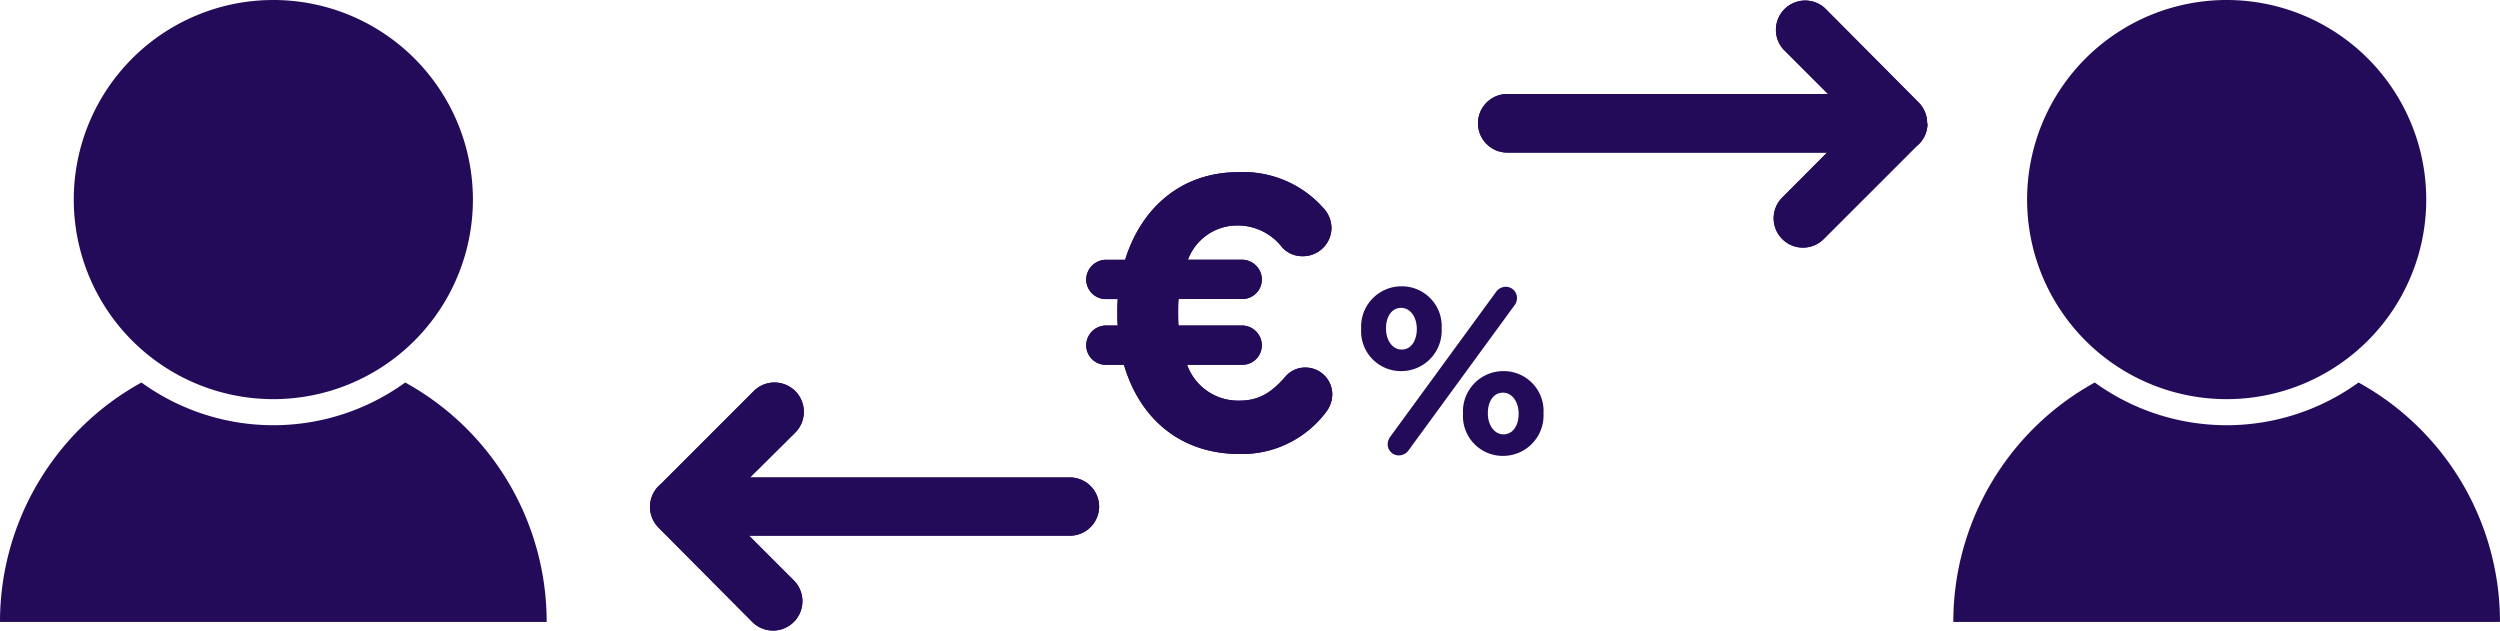
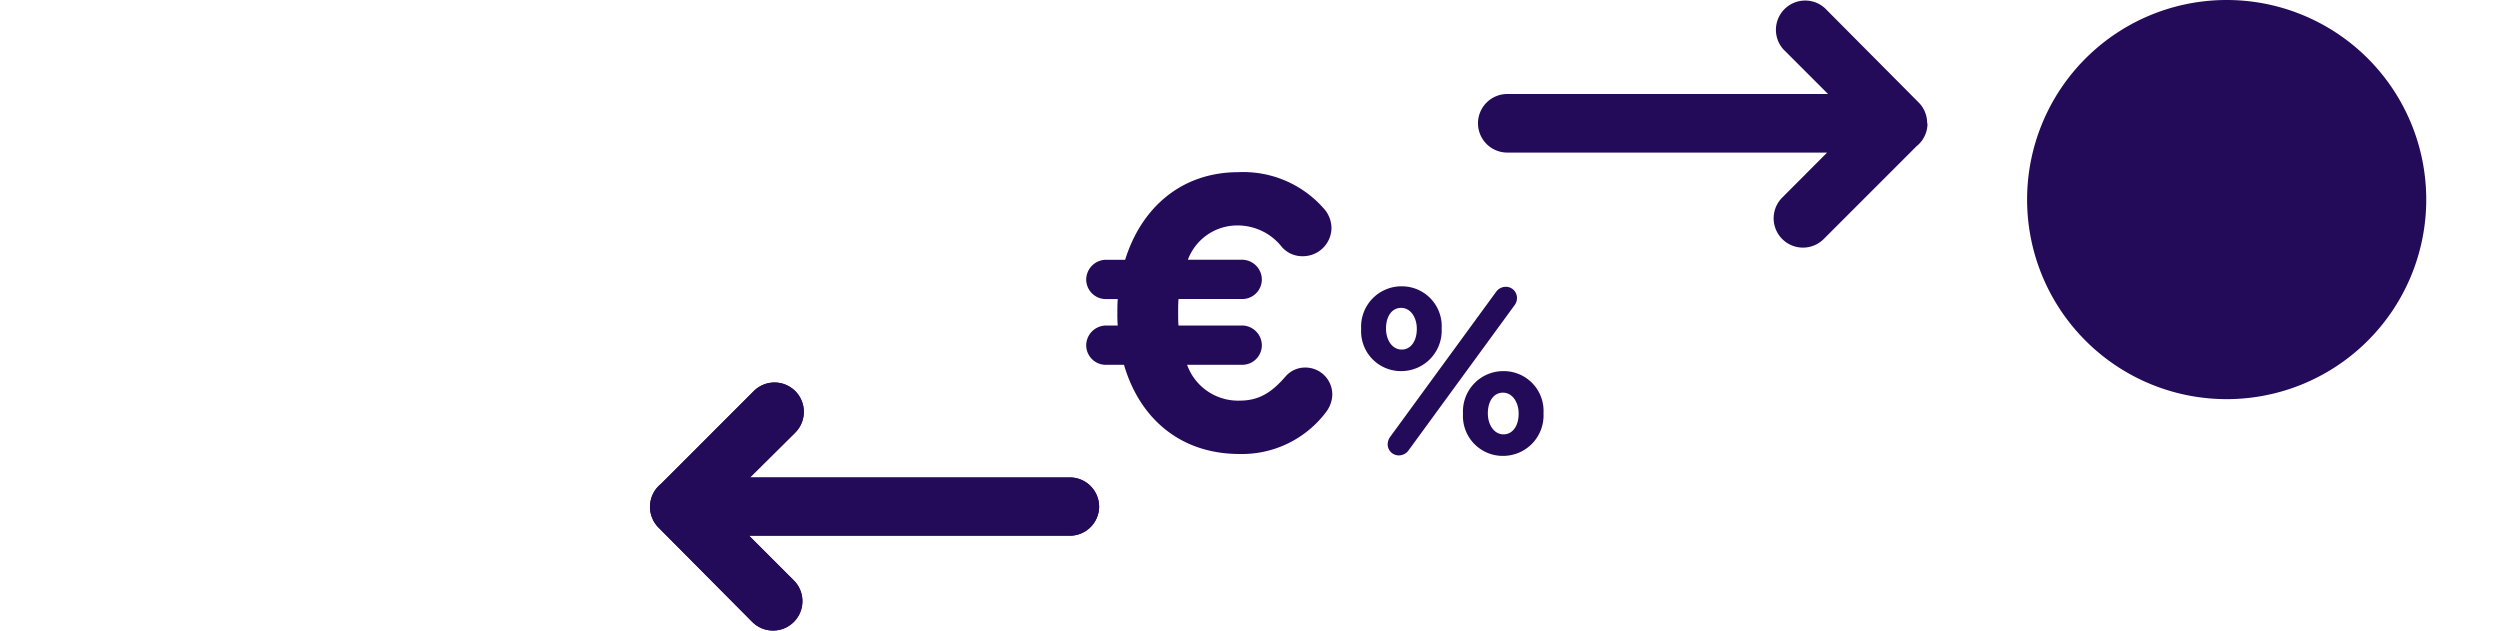
<svg xmlns="http://www.w3.org/2000/svg" width="269.914" height="68.074" viewBox="0 0 269.914 68.074">
  <g id="Transaction_icon" data-name="Transaction icon" transform="translate(-278 -705.364)">
-     <path id="Path_492" data-name="Path 492" d="M372.949,13.4h0a3.136,3.136,0,0,1-1.188,2.453L361.743,25.872a3.166,3.166,0,0,1-4.477-4.478l4.843-4.857H327.58a3.162,3.162,0,1,1,0-6.324h34.631l-4.832-4.831a3.162,3.162,0,0,1,4.49-4.44l10.119,10.181a3.15,3.15,0,0,1,.923,2.265Z" transform="translate(113.155 705.3)" fill="#230b59" />
    <path id="Path_493" data-name="Path 493" d="M372.949,13.4h0a3.136,3.136,0,0,1-1.188,2.453L361.743,25.872a3.166,3.166,0,0,1-4.477-4.478l4.843-4.857H327.58a3.162,3.162,0,1,1,0-6.324h34.631l-4.832-4.831a3.162,3.162,0,0,1,4.49-4.44l10.119,10.181a3.15,3.15,0,0,1,.923,2.265Z" transform="translate(113.155 705.3)" fill="#230b59" />
    <path id="Path_494" data-name="Path 494" d="M191.164,97.335A3.163,3.163,0,0,1,188,100.5H153.371l4.832,4.831a3.17,3.17,0,0,1-4.49,4.478L143.594,99.624a3.179,3.179,0,0,1,.266-4.719l10.017-10.017a3.166,3.166,0,0,1,4.478,4.478l-4.881,4.844H188a3.162,3.162,0,0,1,3.162,3.124Z" transform="translate(205.505 662.701)" fill="#230b59" />
    <path id="Path_495" data-name="Path 495" d="M191.164,97.335A3.163,3.163,0,0,1,188,100.5H153.371l4.832,4.831a3.17,3.17,0,0,1-4.49,4.478L143.594,99.624a3.179,3.179,0,0,1,.266-4.719l10.017-10.017a3.166,3.166,0,0,1,4.478,4.478l-4.881,4.844H188a3.162,3.162,0,0,1,3.162,3.124Z" transform="translate(205.505 662.701)" fill="#230b59" />
-     <path id="Path_496" data-name="Path 496" d="M264.36,63.631a11.36,11.36,0,0,1-9.374,4.582c-6.431,0-10.8-3.867-12.484-9.626h-1.934a2.117,2.117,0,0,1-2.144-2.1,2.153,2.153,0,0,1,2.144-2.144h1.261a12.985,12.985,0,0,1-.042-1.3c0-.5,0-1.051.042-1.555h-1.261a2.117,2.117,0,0,1-2.144-2.1,2.153,2.153,0,0,1,2.144-2.144h2.06c1.723-5.548,6.011-9.457,12.231-9.457a11.553,11.553,0,0,1,9.163,3.867,3.191,3.191,0,0,1,.883,2.186A3.086,3.086,0,0,1,261.8,46.86a2.925,2.925,0,0,1-2.228-.967,6.071,6.071,0,0,0-4.834-2.354,5.688,5.688,0,0,0-5.338,3.7h5.842a2.153,2.153,0,0,1,2.144,2.144,2.117,2.117,0,0,1-2.144,2.1h-6.851c-.042.462-.042.967-.042,1.471s0,.967.042,1.387h6.851a2.153,2.153,0,0,1,2.144,2.144,2.117,2.117,0,0,1-2.144,2.1h-5.927a5.845,5.845,0,0,0,5.674,3.867c2.1,0,3.447-.882,4.918-2.564a2.782,2.782,0,0,1,2.185-1.008,2.906,2.906,0,0,1,2.9,2.9,3.222,3.222,0,0,1-.631,1.849" transform="translate(156.85 686.166)" fill="#230b59" />
    <path id="Path_497" data-name="Path 497" d="M264.36,63.631a11.36,11.36,0,0,1-9.374,4.582c-6.431,0-10.8-3.867-12.484-9.626h-1.934a2.117,2.117,0,0,1-2.144-2.1,2.153,2.153,0,0,1,2.144-2.144h1.261a12.985,12.985,0,0,1-.042-1.3c0-.5,0-1.051.042-1.555h-1.261a2.117,2.117,0,0,1-2.144-2.1,2.153,2.153,0,0,1,2.144-2.144h2.06c1.723-5.548,6.011-9.457,12.231-9.457a11.553,11.553,0,0,1,9.163,3.867,3.191,3.191,0,0,1,.883,2.186A3.086,3.086,0,0,1,261.8,46.86a2.925,2.925,0,0,1-2.228-.967,6.071,6.071,0,0,0-4.834-2.354,5.688,5.688,0,0,0-5.338,3.7h5.842a2.153,2.153,0,0,1,2.144,2.144,2.117,2.117,0,0,1-2.144,2.1h-6.851c-.042.462-.042.967-.042,1.471s0,.967.042,1.387h6.851a2.153,2.153,0,0,1,2.144,2.144,2.117,2.117,0,0,1-2.144,2.1h-5.927a5.845,5.845,0,0,0,5.674,3.867c2.1,0,3.447-.882,4.918-2.564a2.782,2.782,0,0,1,2.185-1.008,2.906,2.906,0,0,1,2.9,2.9A3.222,3.222,0,0,1,264.36,63.631Z" transform="translate(156.85 686.166)" fill="#230b59" />
    <path id="Path_498" data-name="Path 498" d="M488.039,21.547A21.547,21.547,0,1,1,466.492,0a21.546,21.546,0,0,1,21.547,21.547" transform="translate(51.912 705.364)" fill="#230b59" />
-     <path id="Path_499" data-name="Path 499" d="M472.5,83.961a24.291,24.291,0,0,1-28.477,0,29.5,29.5,0,0,0-15.272,25.848h59.021A29.494,29.494,0,0,0,472.5,83.961Z" transform="translate(60.139 662.701)" fill="#230b59" />
-     <path id="Path_500" data-name="Path 500" d="M59.286,21.547A21.547,21.547,0,1,1,37.739,0,21.546,21.546,0,0,1,59.286,21.547" transform="translate(269.772 705.364)" fill="#230b59" />
-     <path id="Path_501" data-name="Path 501" d="M43.75,83.961a24.291,24.291,0,0,1-28.478,0A29.5,29.5,0,0,0,0,109.809H59.021A29.494,29.494,0,0,0,43.75,83.961Z" transform="translate(278 662.701)" fill="#230b59" />
    <path id="Path_502" data-name="Path 502" d="M298.769,67.473v-.051a4.357,4.357,0,0,1,4.372-4.577,4.3,4.3,0,0,1,4.321,4.527v.051A4.371,4.371,0,0,1,303.09,72a4.3,4.3,0,0,1-4.321-4.526m6.009,0v-.051c0-1.2-.664-2.25-1.688-2.25-1.074,0-1.636,1.023-1.636,2.2v.051c0,1.2.665,2.25,1.688,2.25,1.074,0,1.636-1.048,1.636-2.2m-2.864,11.609,11.431-15.649a1.294,1.294,0,0,1,1.048-.537,1.2,1.2,0,0,1,1.2,1.2,1.265,1.265,0,0,1-.282.818l-11.43,15.649a1.294,1.294,0,0,1-1.048.537,1.2,1.2,0,0,1-1.2-1.2,1.434,1.434,0,0,1,.281-.818m7.85-2.455v-.051A4.357,4.357,0,0,1,314.137,72a4.3,4.3,0,0,1,4.322,4.526v.051a4.371,4.371,0,0,1-4.373,4.577,4.3,4.3,0,0,1-4.322-4.526m6.009,0v-.051c0-1.2-.665-2.25-1.688-2.25-1.074,0-1.636,1.023-1.636,2.2v.051c0,1.2.665,2.251,1.688,2.251,1.074,0,1.636-1.049,1.636-2.2" transform="translate(126.188 673.431)" fill="#230b59" />
  </g>
</svg>